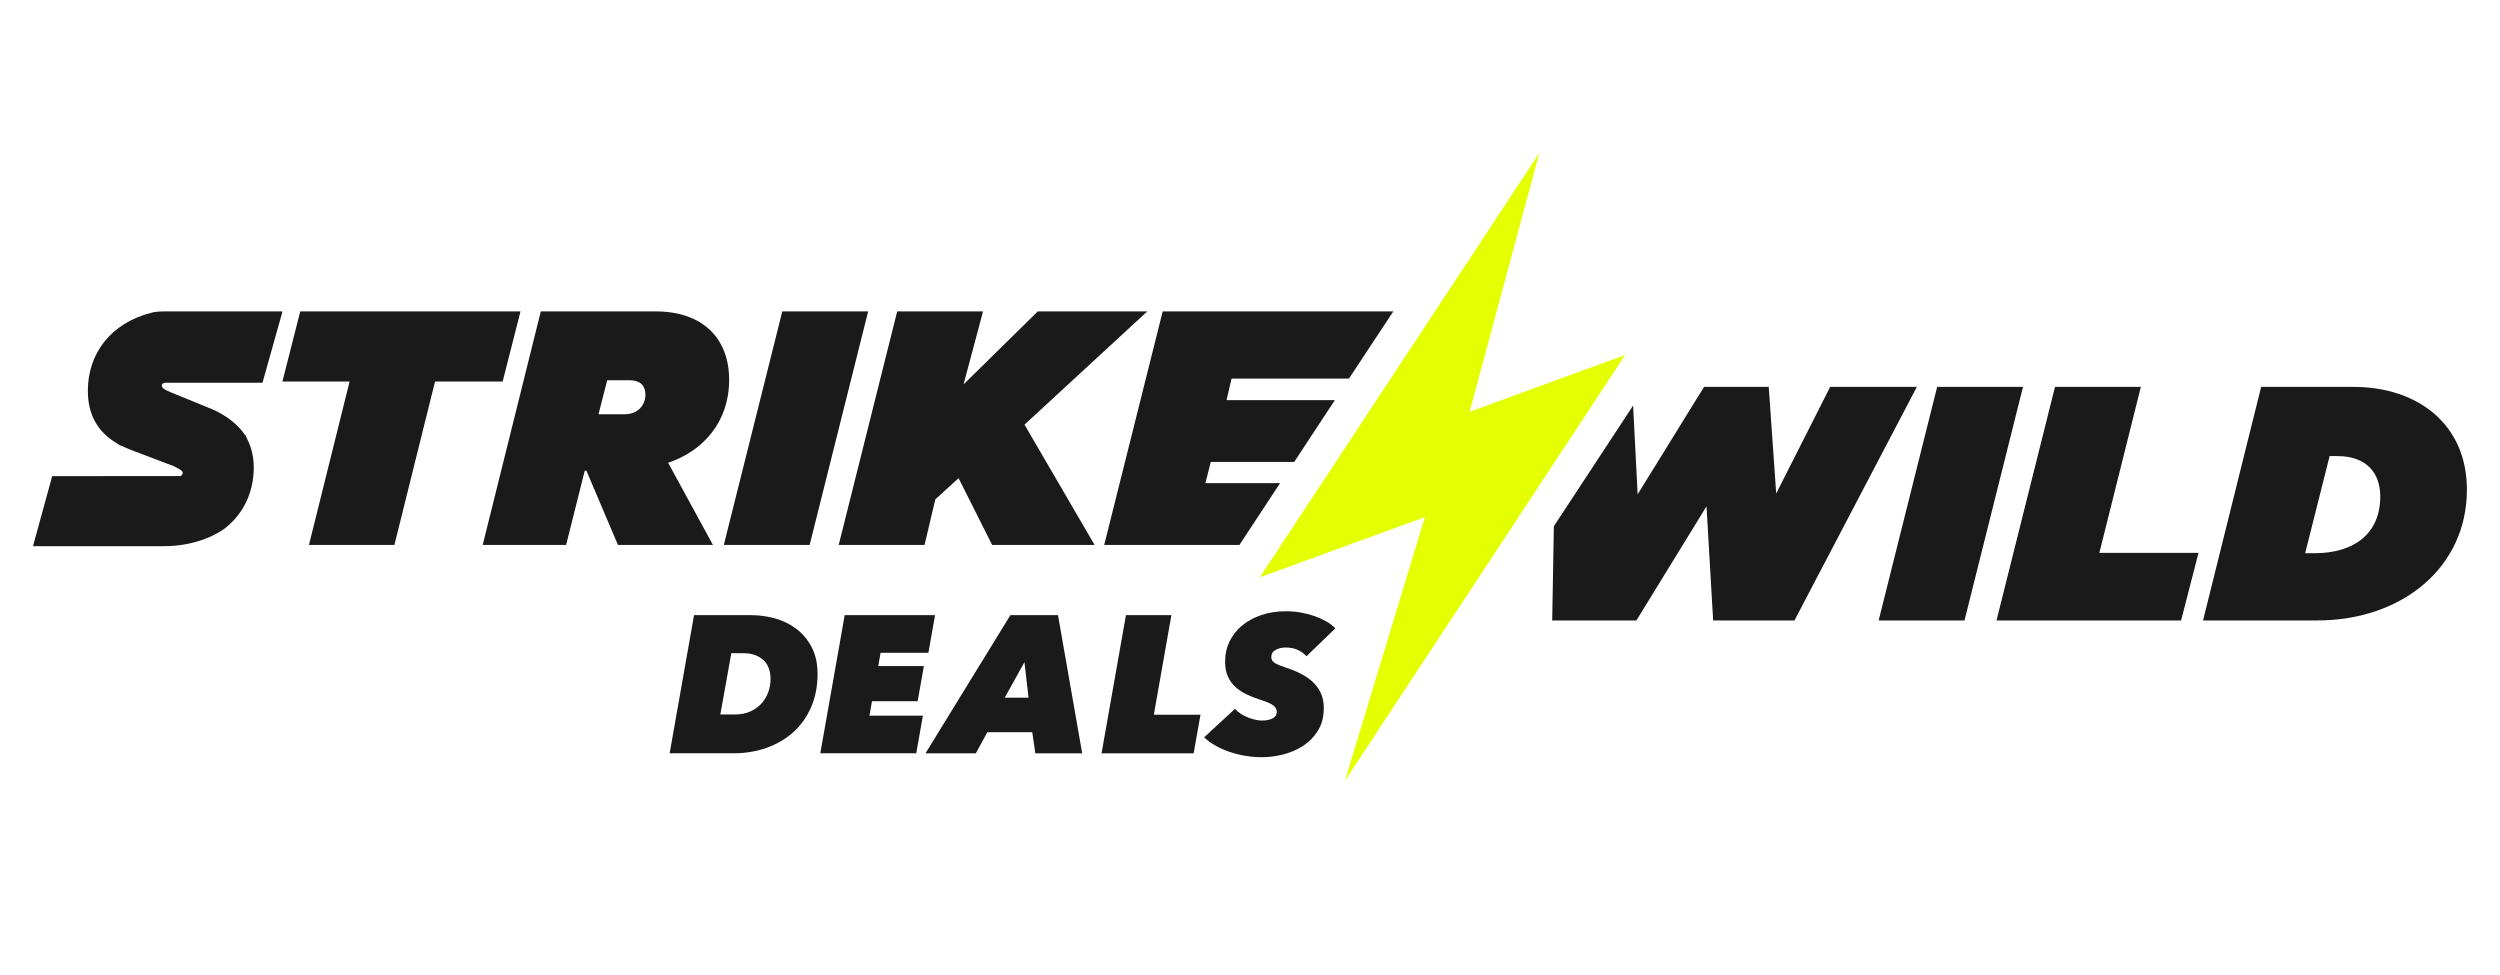
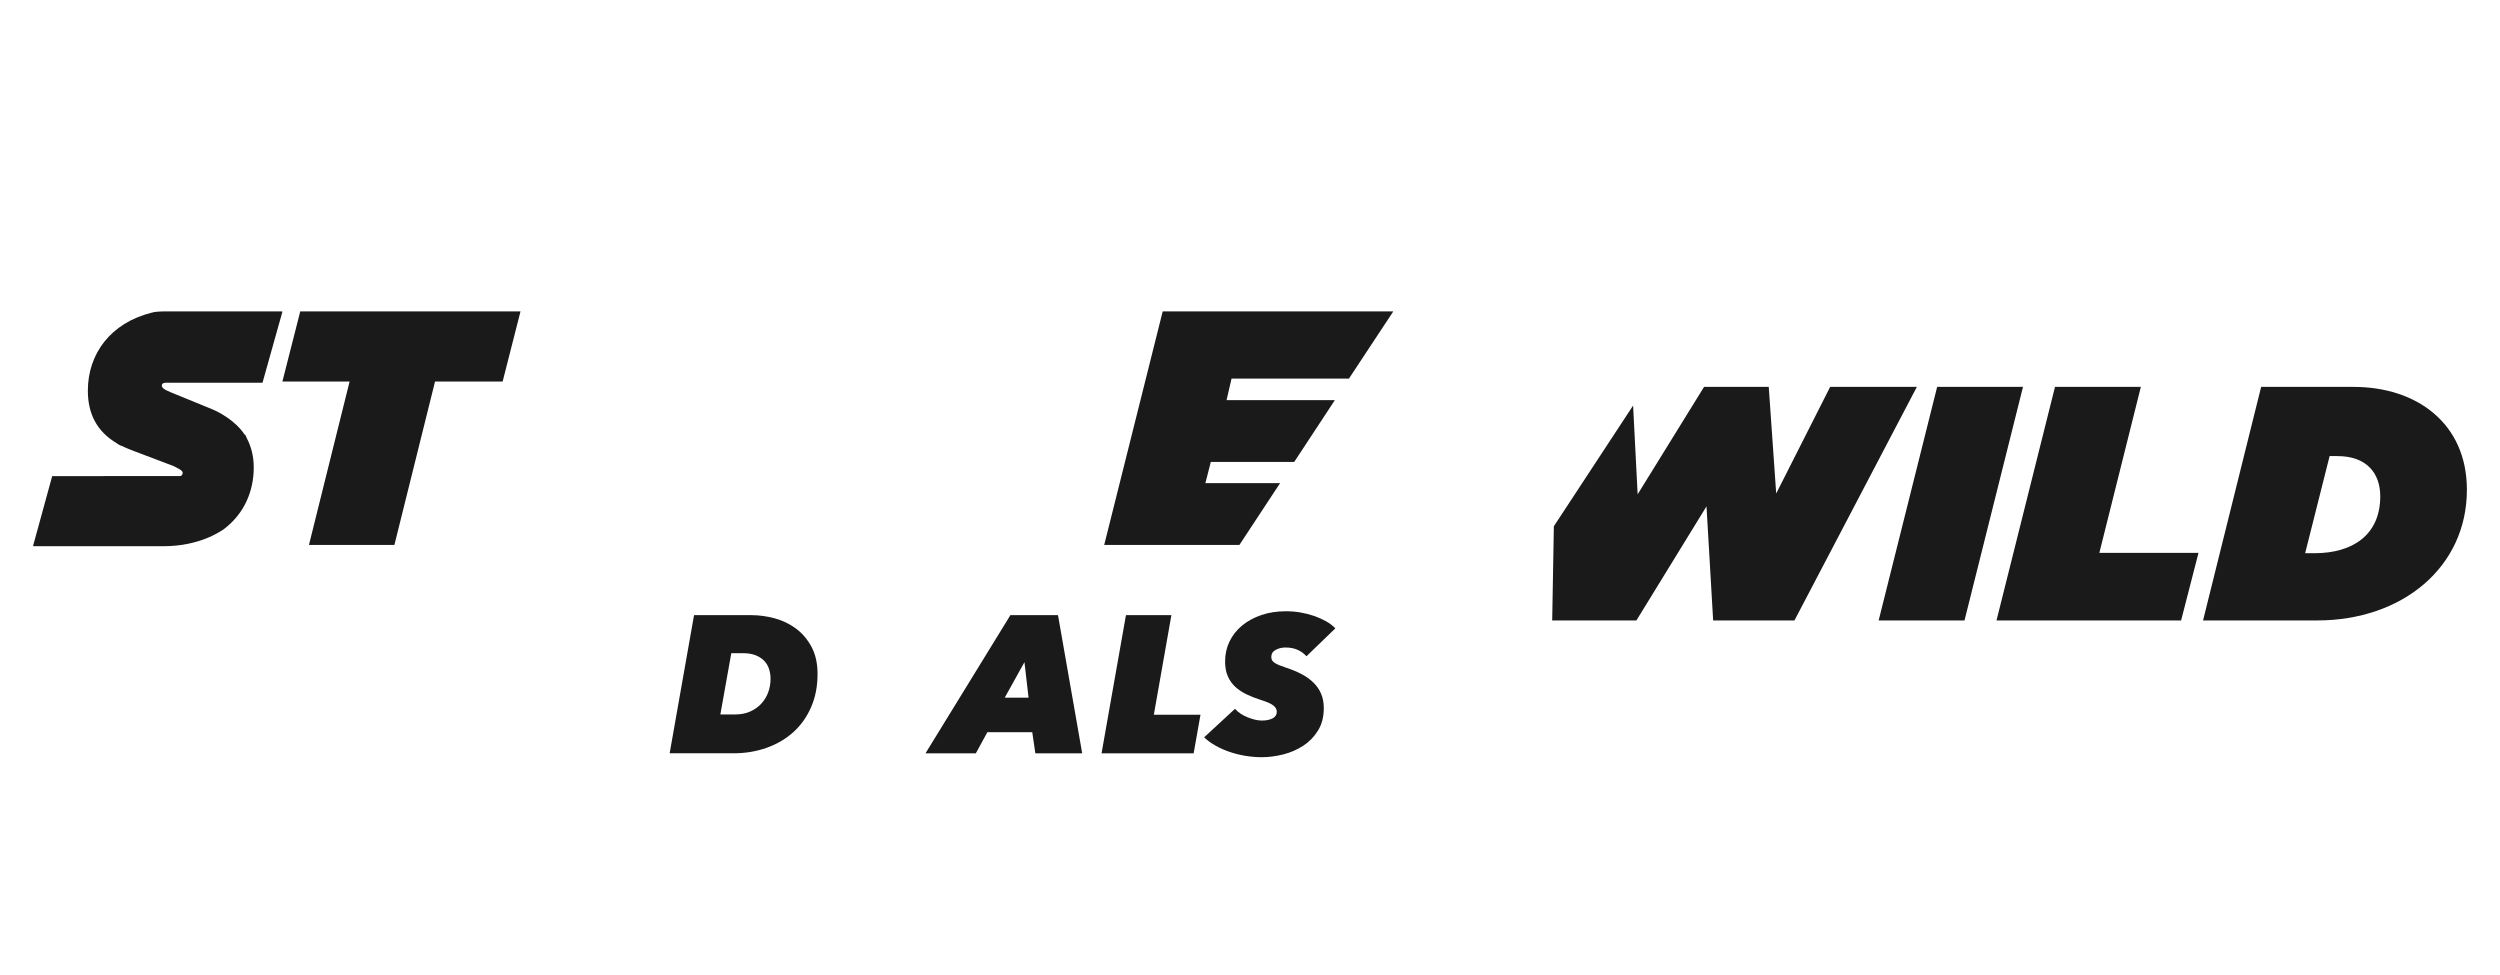
<svg xmlns="http://www.w3.org/2000/svg" viewBox="0 0 500 195">
  <defs>
    <style>
      .cls-1 {
        fill: #1a1a1a;
      }

      .cls-1, .cls-2, .cls-3 {
        stroke-width: 0px;
      }

      .cls-4 {
        fill: none;
        stroke: #fff;
        stroke-miterlimit: 10;
        stroke-width: 3.69px;
      }

      .cls-2 {
        fill: #e3ff01;
      }

      .cls-3 {
        fill: #fff;
      }
    </style>
  </defs>
  <g id="Backgrounds">
    <rect class="cls-3" x="-5" y="-5" width="510" height="205" />
  </g>
  <g id="Design">
    <g>
      <g>
-         <polygon class="cls-2" points="307.87 30.58 293.93 82.35 325.04 70.99 268.96 156.19 284.97 103.43 251.95 115.46 307.87 30.58" />
        <path class="cls-1" d="M61.79,108.99l8.13-32.69h-13.44l3.57-14.02h44.05l-3.57,14.02h-13.52l-8.13,32.69h-17.09Z" />
-         <path class="cls-1" d="M108.17,62.28h22.98c9.29,0,14.68,5.31,14.68,13.69s-5.14,14.19-12.2,16.59l8.96,16.43h-19l-6.31-14.85h-.33l-3.73,14.85h-16.68l11.62-46.71ZM121.44,76.05l-1.74,6.8h5.23c2.65,0,4.15-1.83,4.15-3.9,0-1.66-.83-2.9-3.24-2.9h-4.4Z" />
-         <path class="cls-1" d="M156.46,62.28h17.17l-11.7,46.71h-17.17l11.7-46.71Z" />
-         <path class="cls-1" d="M191.72,95.63l-4.65,4.23-2.16,9.13h-17.17l11.7-46.71h17.17l-3.9,14.6,14.85-14.6h21.9l-24.56,22.65,14.02,24.06h-20.49l-6.72-13.36Z" />
+         <path class="cls-1" d="M156.46,62.28h17.17h-17.17l11.7-46.71Z" />
        <path class="cls-1" d="M56.48,62.36l-.08-.08h-23.48c-.91,0-2.07.08-2.57.25-8.3,2.07-12.78,8.3-12.78,15.6,0,4.56,1.74,8.13,5.81,10.54.17.17.41.25.66.41l.25.08c.58.25,1.24.58,1.91.83l8.55,3.24c1.24.66,2.16,1,1.66,1.74-.08.08-.17.25-.41.25H10.44l-3.82,13.94.08.08h26.05c6.97,0,11.2-2.82,12.11-3.48,3.9-2.99,5.89-7.38,5.89-12.28,0-2.24-.5-4.15-1.41-5.89,0-.08-.08-.08-.08-.17s-.08-.17-.08-.25c-.08-.08-.08-.17-.17-.17,0,0,0-.08-.08-.08-1.99-2.99-5.48-4.65-6.47-5.06l-8.3-3.4c-1.41-.58-1.99-1-1.74-1.58.17-.41.91-.33,1.08-.33h19l3.98-14.19Z" />
        <polygon class="cls-1" points="366.03 77.38 355.24 98.7 353.75 77.38 340.81 77.38 327.53 98.86 326.62 81.11 310.77 105.25 310.44 124.09 327.28 124.09 341.3 101.27 342.63 124.09 358.89 124.09 383.37 77.38 366.03 77.38" />
        <polygon class="cls-1" points="246.31 75.72 245.31 80.03 266.97 80.03 258.84 92.39 242.16 92.39 241.08 96.62 256.02 96.62 247.88 108.99 220.84 108.99 232.54 62.28 278.66 62.28 269.79 75.72 246.31 75.72" />
        <path class="cls-1" d="M436.22,124.09h-36.92l11.7-46.71h17.17l-8.3,33.19h19.83l-3.48,13.52Z" />
        <path class="cls-1" d="M452.23,77.38h18.5c12.53,0,22.65,7.22,22.65,20.58,0,15.43-12.86,26.13-29.95,26.13h-22.82l11.62-46.71ZM465.92,91.23l-4.89,19.41h1.91c7.47,0,13.11-3.57,13.11-11.37,0-4.73-2.82-8.05-8.55-8.05,0,0-1.58,0-1.58,0Z" />
        <path class="cls-1" d="M387.43,77.38h17.17l-11.7,46.71h-17.17l11.7-46.71Z" />
      </g>
      <g>
        <path class="cls-1" d="M138.81,123.03h11.44c1.56,0,3.13.21,4.7.64,1.57.43,2.99,1.11,4.25,2.05,1.26.94,2.3,2.15,3.1,3.65.81,1.5,1.21,3.31,1.21,5.44,0,2.42-.42,4.61-1.27,6.58-.85,1.96-2.02,3.63-3.53,5-1.51,1.37-3.29,2.42-5.35,3.16s-4.29,1.11-6.71,1.11h-12.72l4.88-27.63ZM144.08,142.89h2.93c1.17,0,2.2-.2,3.08-.61.88-.4,1.63-.94,2.22-1.6s1.05-1.42,1.35-2.27c.3-.85.45-1.73.45-2.64,0-.71-.1-1.37-.31-2-.21-.63-.53-1.17-.98-1.62-.44-.46-1.01-.82-1.7-1.1-.69-.27-1.5-.41-2.44-.41h-2.42l-2.19,12.26Z" />
-         <path class="cls-1" d="M164.06,150.66l4.88-27.63h18.07l-1.33,7.53h-9.56l-.47,2.65h9.13l-1.25,7.03h-9.13l-.51,2.89h10.69l-1.33,7.53h-19.2Z" />
        <path class="cls-1" d="M207.07,150.66l-.62-4.22h-8.98l-2.3,4.22h-10.07l16.98-27.63h9.52l4.84,27.63h-9.37ZM204.89,132.43l-3.94,7.1h4.76l-.82-7.1Z" />
        <path class="cls-1" d="M220.31,150.66l4.88-27.63h9.09l-3.51,19.91h9.33l-1.37,7.73h-18.42Z" />
        <path class="cls-1" d="M261.29,131.26c-.44-.52-1.01-.94-1.72-1.27-.7-.33-1.52-.49-2.46-.49-.73,0-1.39.16-1.97.47-.59.31-.88.79-.88,1.44,0,.52.25.92.74,1.21.49.29,1.22.59,2.18.9,1.19.39,2.25.83,3.19,1.33.93.49,1.72,1.07,2.37,1.72.65.65,1.15,1.39,1.5,2.22.35.83.52,1.77.52,2.81,0,1.77-.39,3.28-1.17,4.53s-1.77,2.26-2.97,3.04c-1.21.78-2.53,1.35-3.99,1.72-1.45.36-2.87.55-4.25.55-1.09,0-2.19-.09-3.28-.27-1.09-.18-2.14-.44-3.14-.78-1-.34-1.95-.75-2.83-1.25-.88-.49-1.65-1.05-2.3-1.68l6.17-5.7c.31.36.69.69,1.13.98.44.29.9.53,1.39.72.48.2.97.35,1.46.47.49.12.95.18,1.37.18.91,0,1.64-.15,2.19-.45.55-.3.82-.73.82-1.31,0-.47-.23-.88-.68-1.25-.46-.36-1.31-.74-2.56-1.13-.99-.31-1.92-.68-2.79-1.09-.87-.42-1.63-.92-2.26-1.5s-1.14-1.29-1.5-2.11c-.37-.82-.55-1.81-.55-2.99,0-1.43.29-2.76.88-3.98.59-1.22,1.42-2.28,2.5-3.18,1.08-.9,2.37-1.6,3.86-2.11s3.14-.76,4.94-.76c.99,0,1.96.08,2.93.25.96.17,1.87.4,2.73.7.86.3,1.65.66,2.38,1.07.73.42,1.34.88,1.83,1.4l-5.78,5.58Z" />
      </g>
    </g>
  </g>
  <g id="Instructions">
    <rect class="cls-4" x="-205" y="-368.34" width="923" height="669.34" rx="87.35" ry="87.35" />
  </g>
</svg>